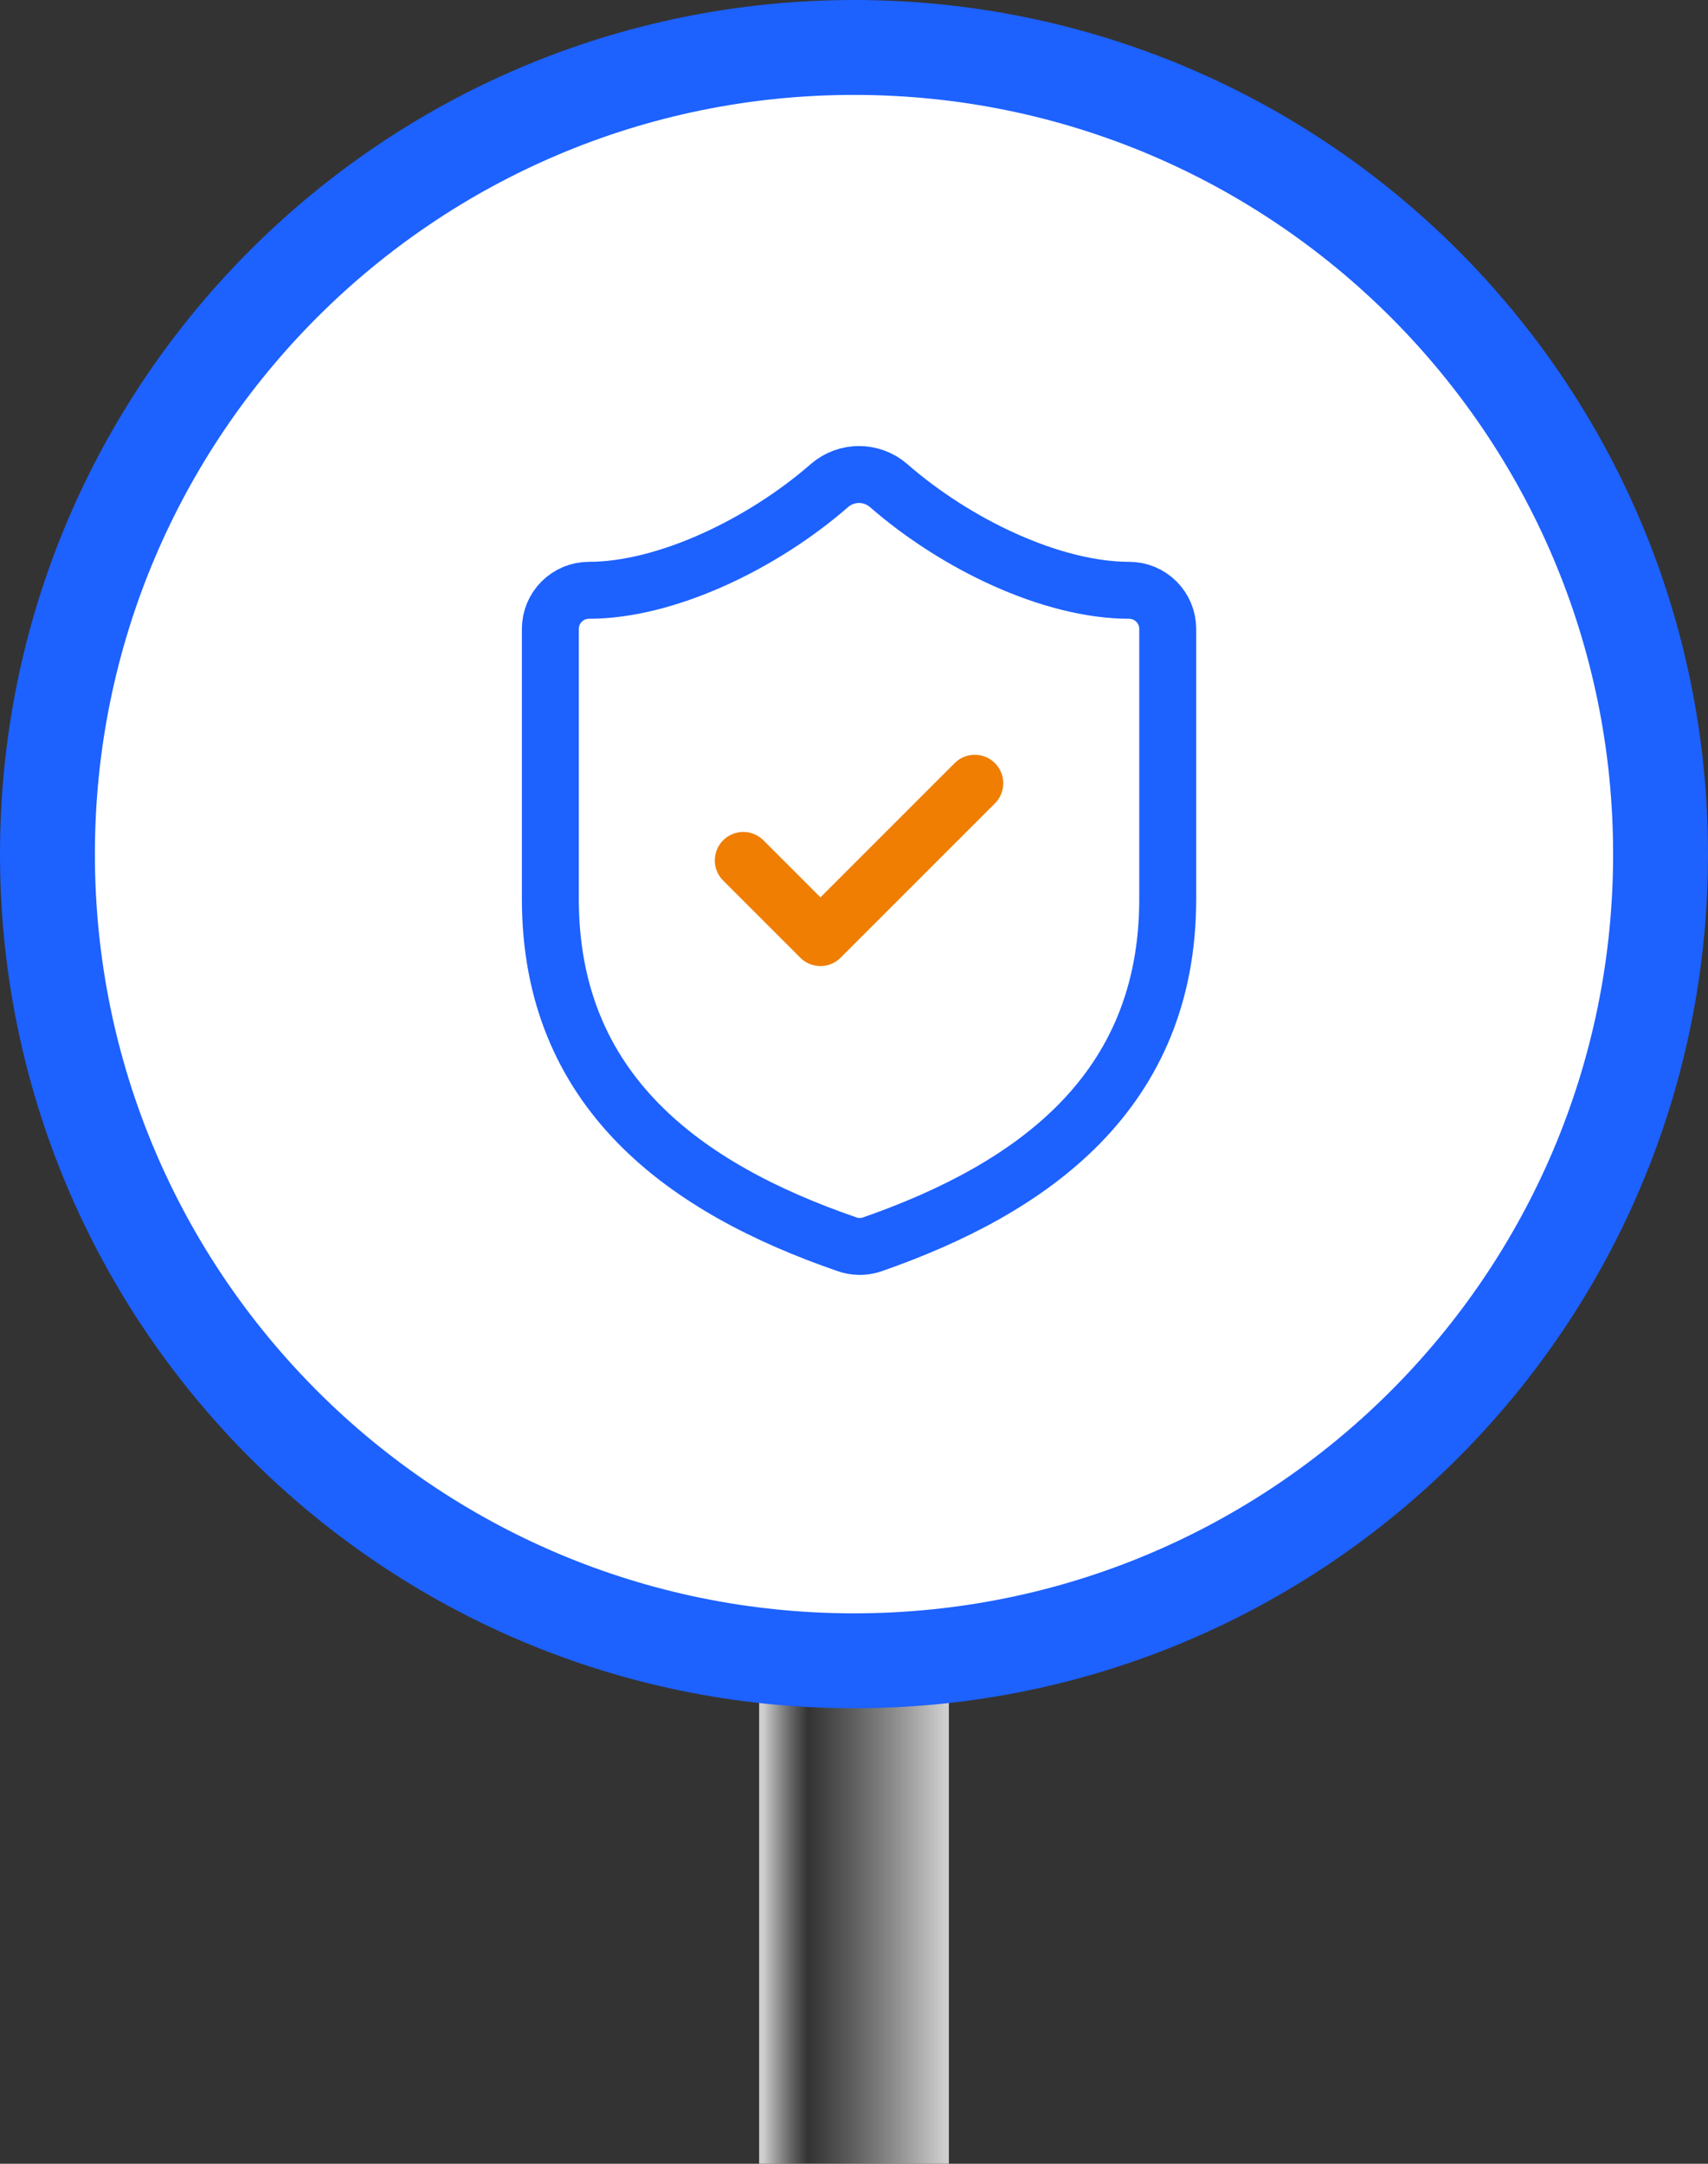
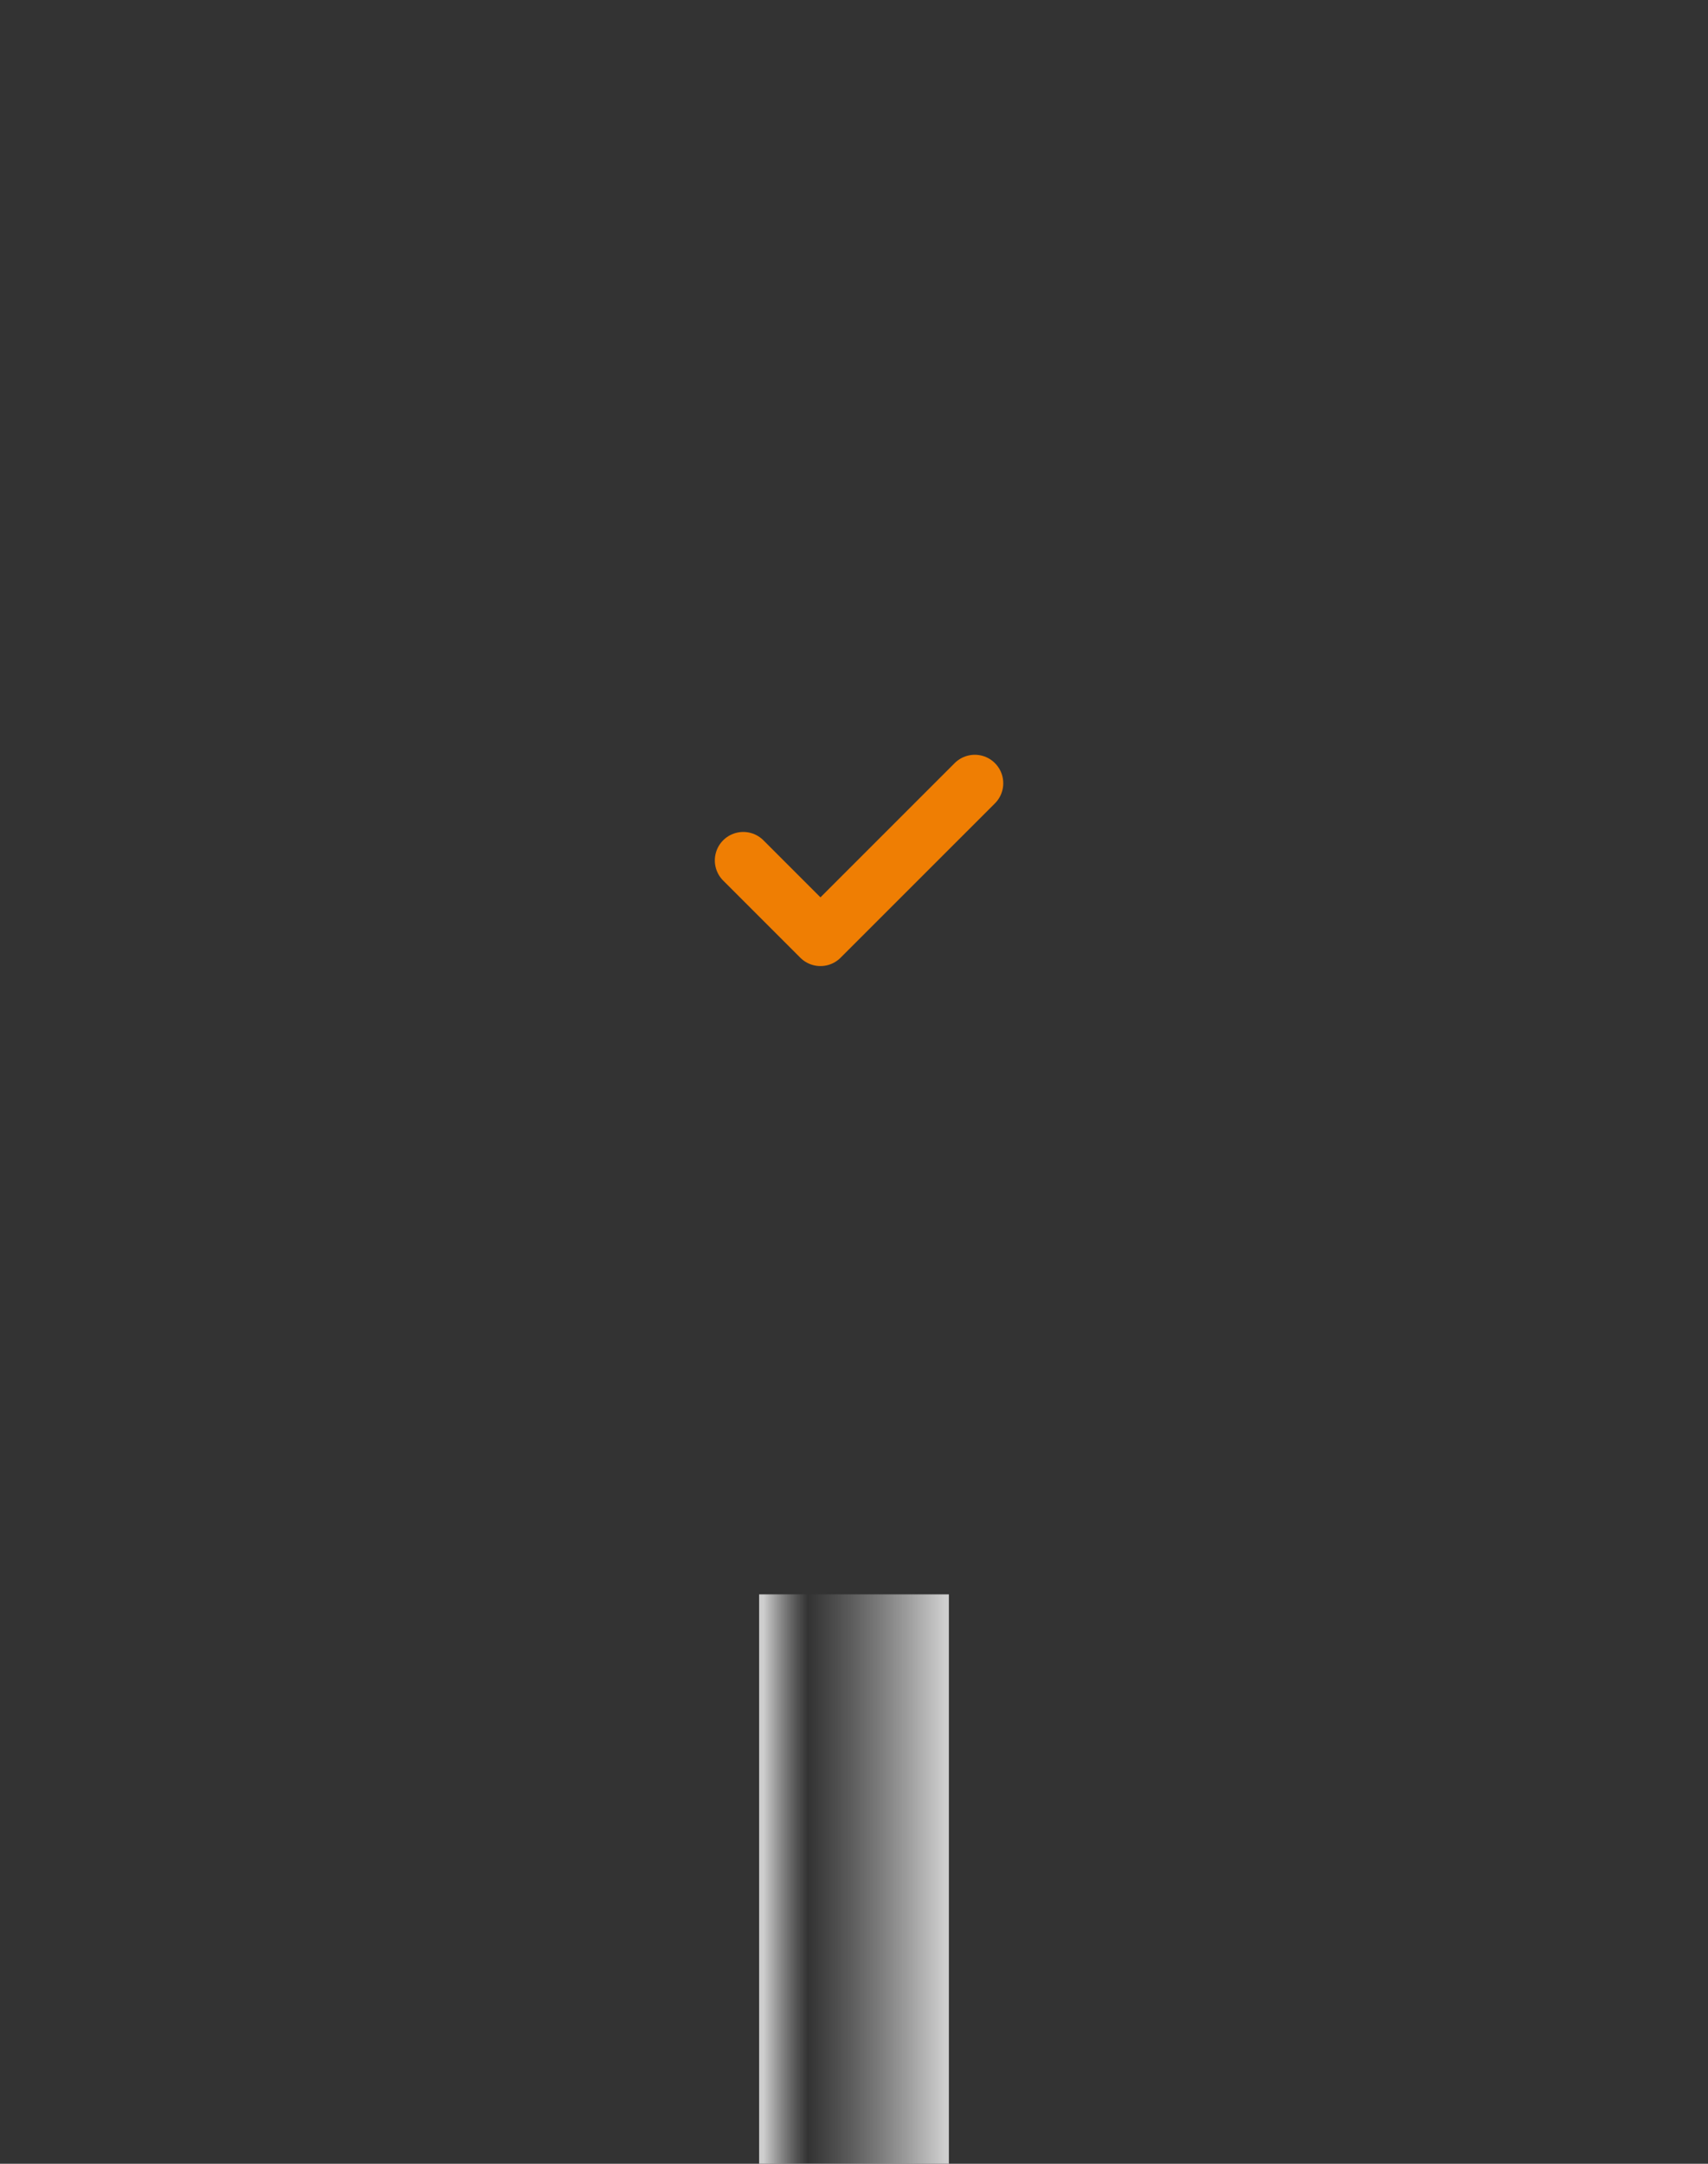
<svg xmlns="http://www.w3.org/2000/svg" width="90" height="114" viewBox="0 0 90 114" fill="none">
  <rect x="0" y="0" width="90" height="114" fill="#333333" stroke="none" />
  <path d="M40 84H50V114H40V84Z" fill="url(#paint0_linear_2505_81)" />
-   <path d="M45 2.5C68.472 2.5 87.5 21.528 87.5 45C87.5 68.472 68.472 87.5 45 87.5C21.528 87.5 2.5 68.472 2.5 45C2.5 21.528 21.528 2.5 45 2.5Z" fill="white" stroke="#1D61FF" stroke-width="5" />
-   <path d="M61.531 47.366C61.531 57.532 54.414 62.614 45.956 65.562C45.514 65.713 45.033 65.705 44.594 65.542C36.116 62.614 29 57.532 29 47.366V33.134C29 32.594 29.214 32.077 29.596 31.696C29.977 31.315 30.494 31.1 31.033 31.1C35.099 31.1 40.182 28.661 43.72 25.57C44.151 25.202 44.699 25 45.265 25C45.832 25 46.38 25.202 46.81 25.57C50.368 28.681 55.431 31.1 59.497 31.1C60.037 31.1 60.554 31.315 60.935 31.696C61.316 32.077 61.531 32.594 61.531 33.134V47.366Z" stroke="#1D61FF" stroke-width="3" stroke-linecap="round" stroke-linejoin="round" />
  <path d="M39.166 45.332L43.232 49.398L51.365 41.266" stroke="#EF7E03" stroke-width="3" stroke-linecap="round" stroke-linejoin="round" />
  <defs>
    <linearGradient id="paint0_linear_2505_81" x1="40.238" y1="114" x2="49.762" y2="114" gradientUnits="userSpaceOnUse">
      <stop stop-color="#CECECE" />
      <stop offset="0.245" stop-color="#AAAAAA" stop-opacity="0" />
      <stop offset="1" stop-color="#CECECE" />
    </linearGradient>
  </defs>
</svg>